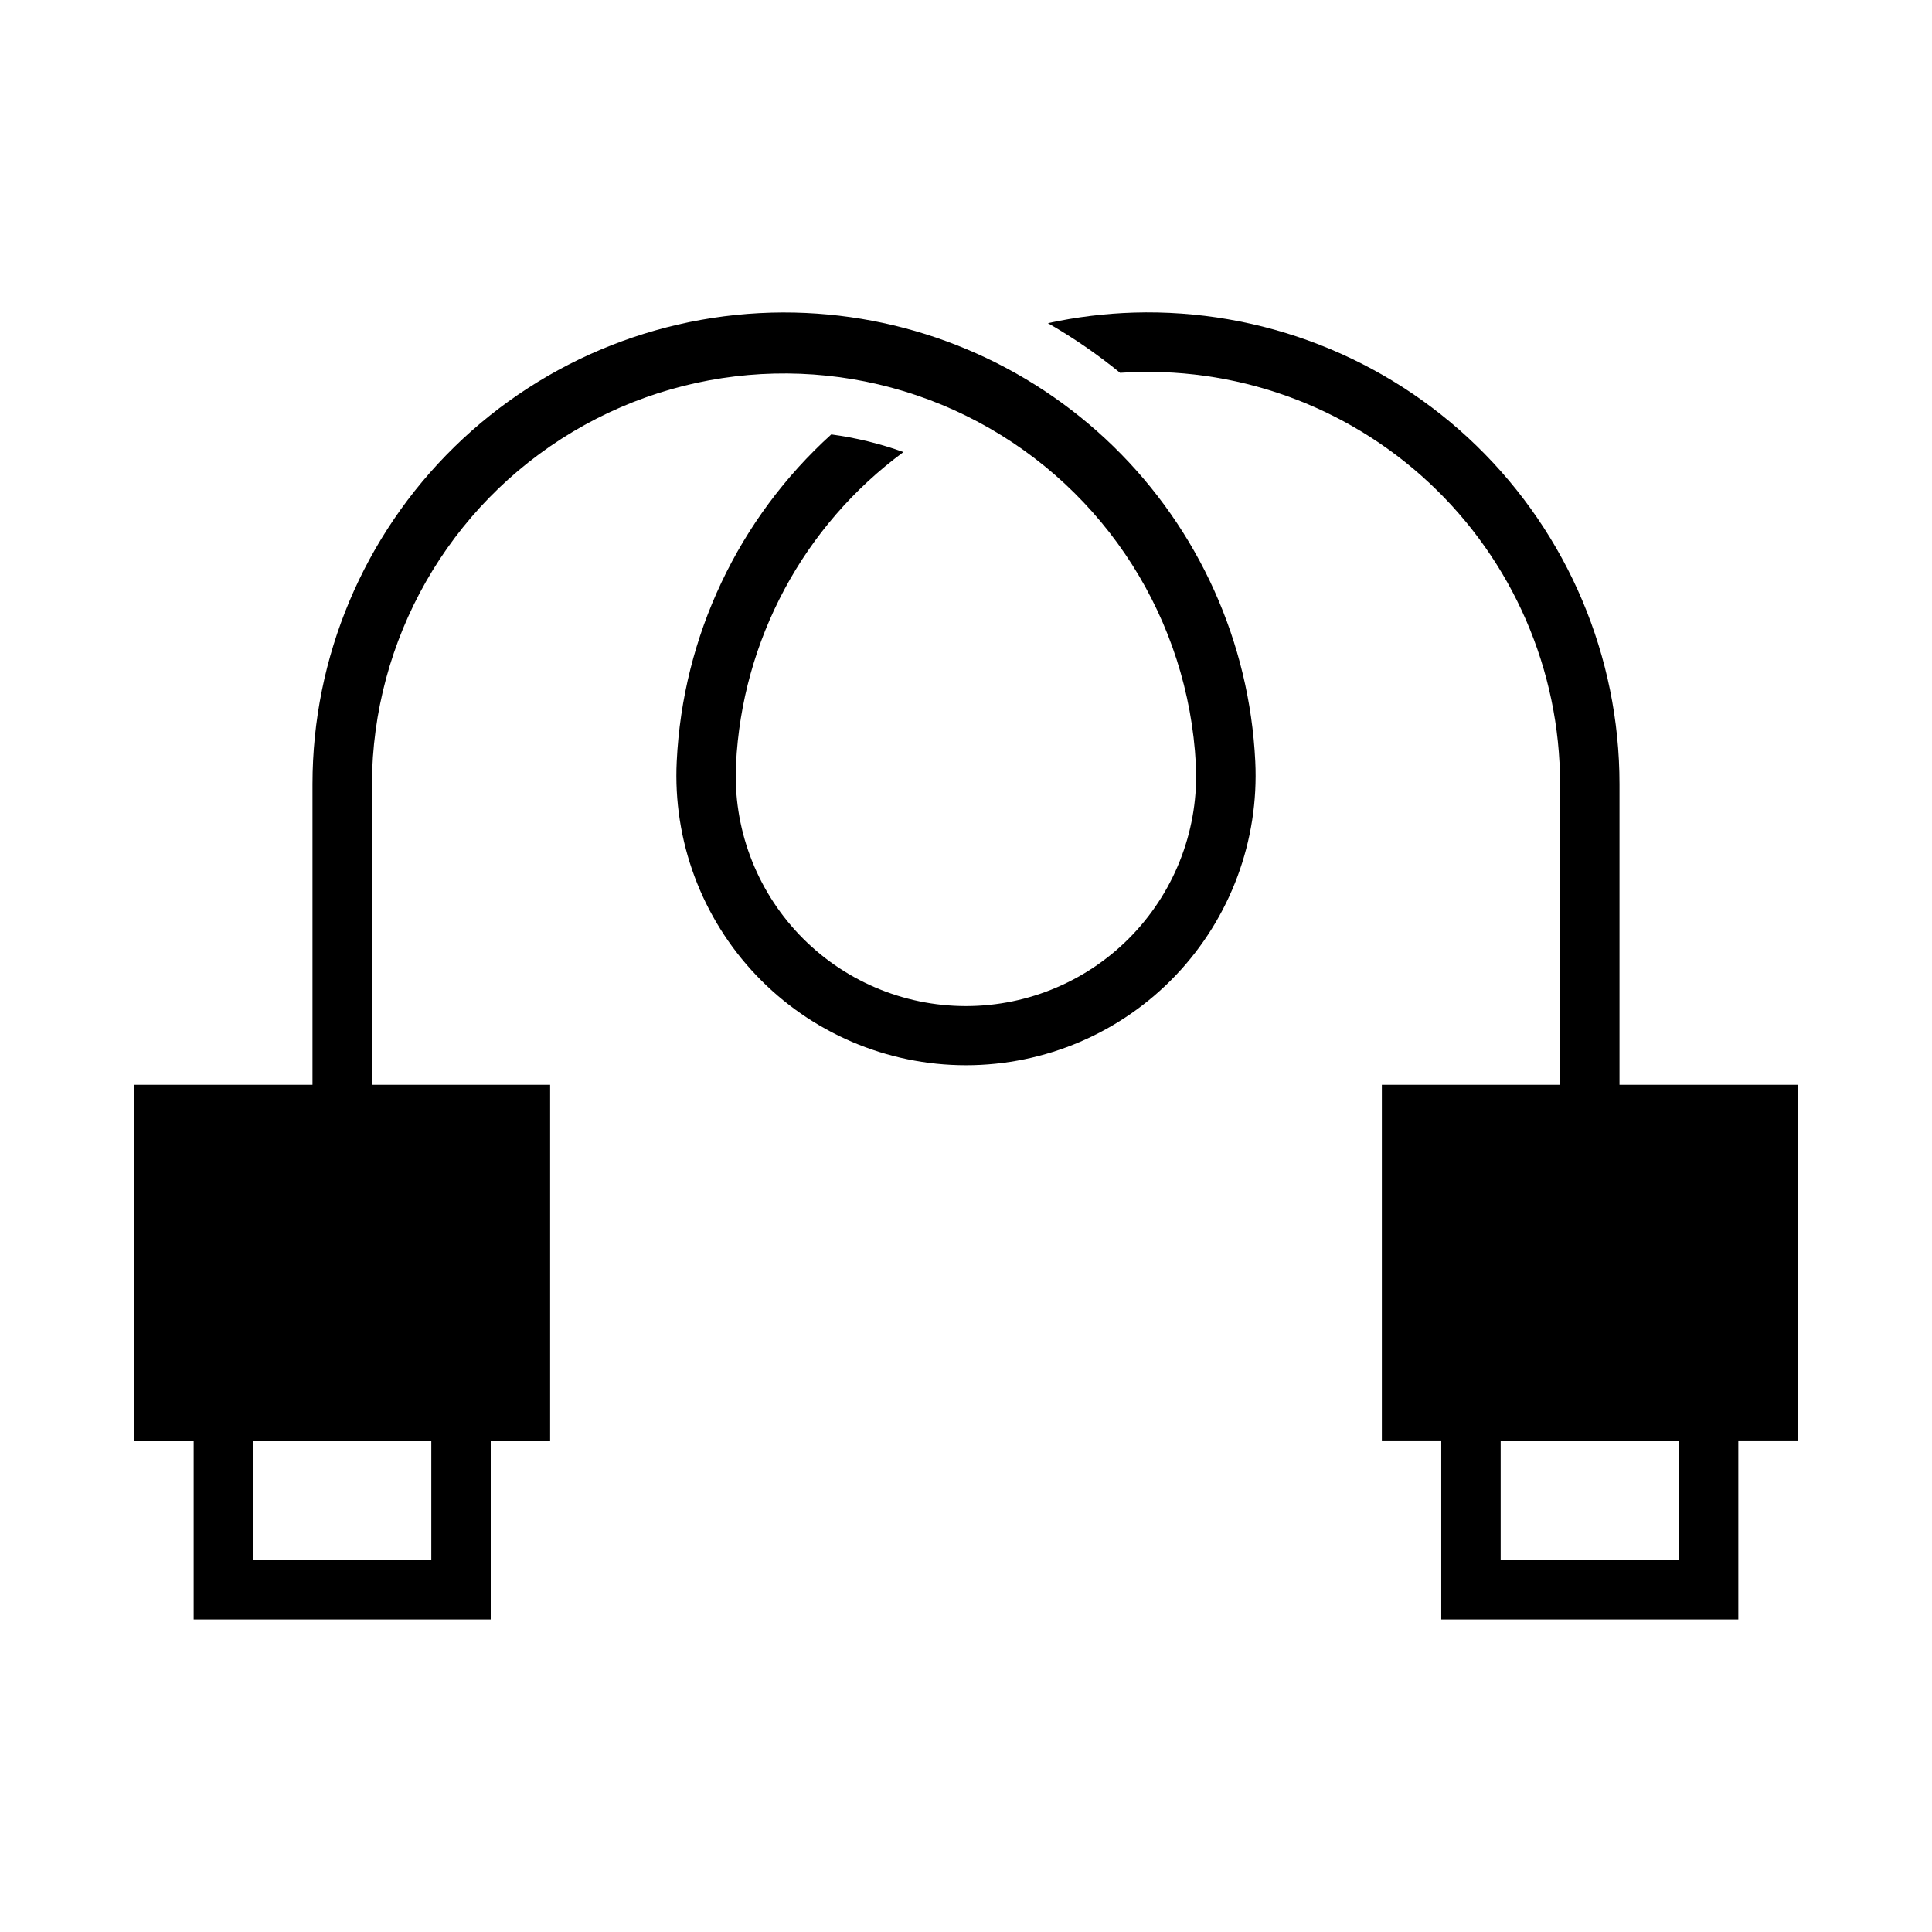
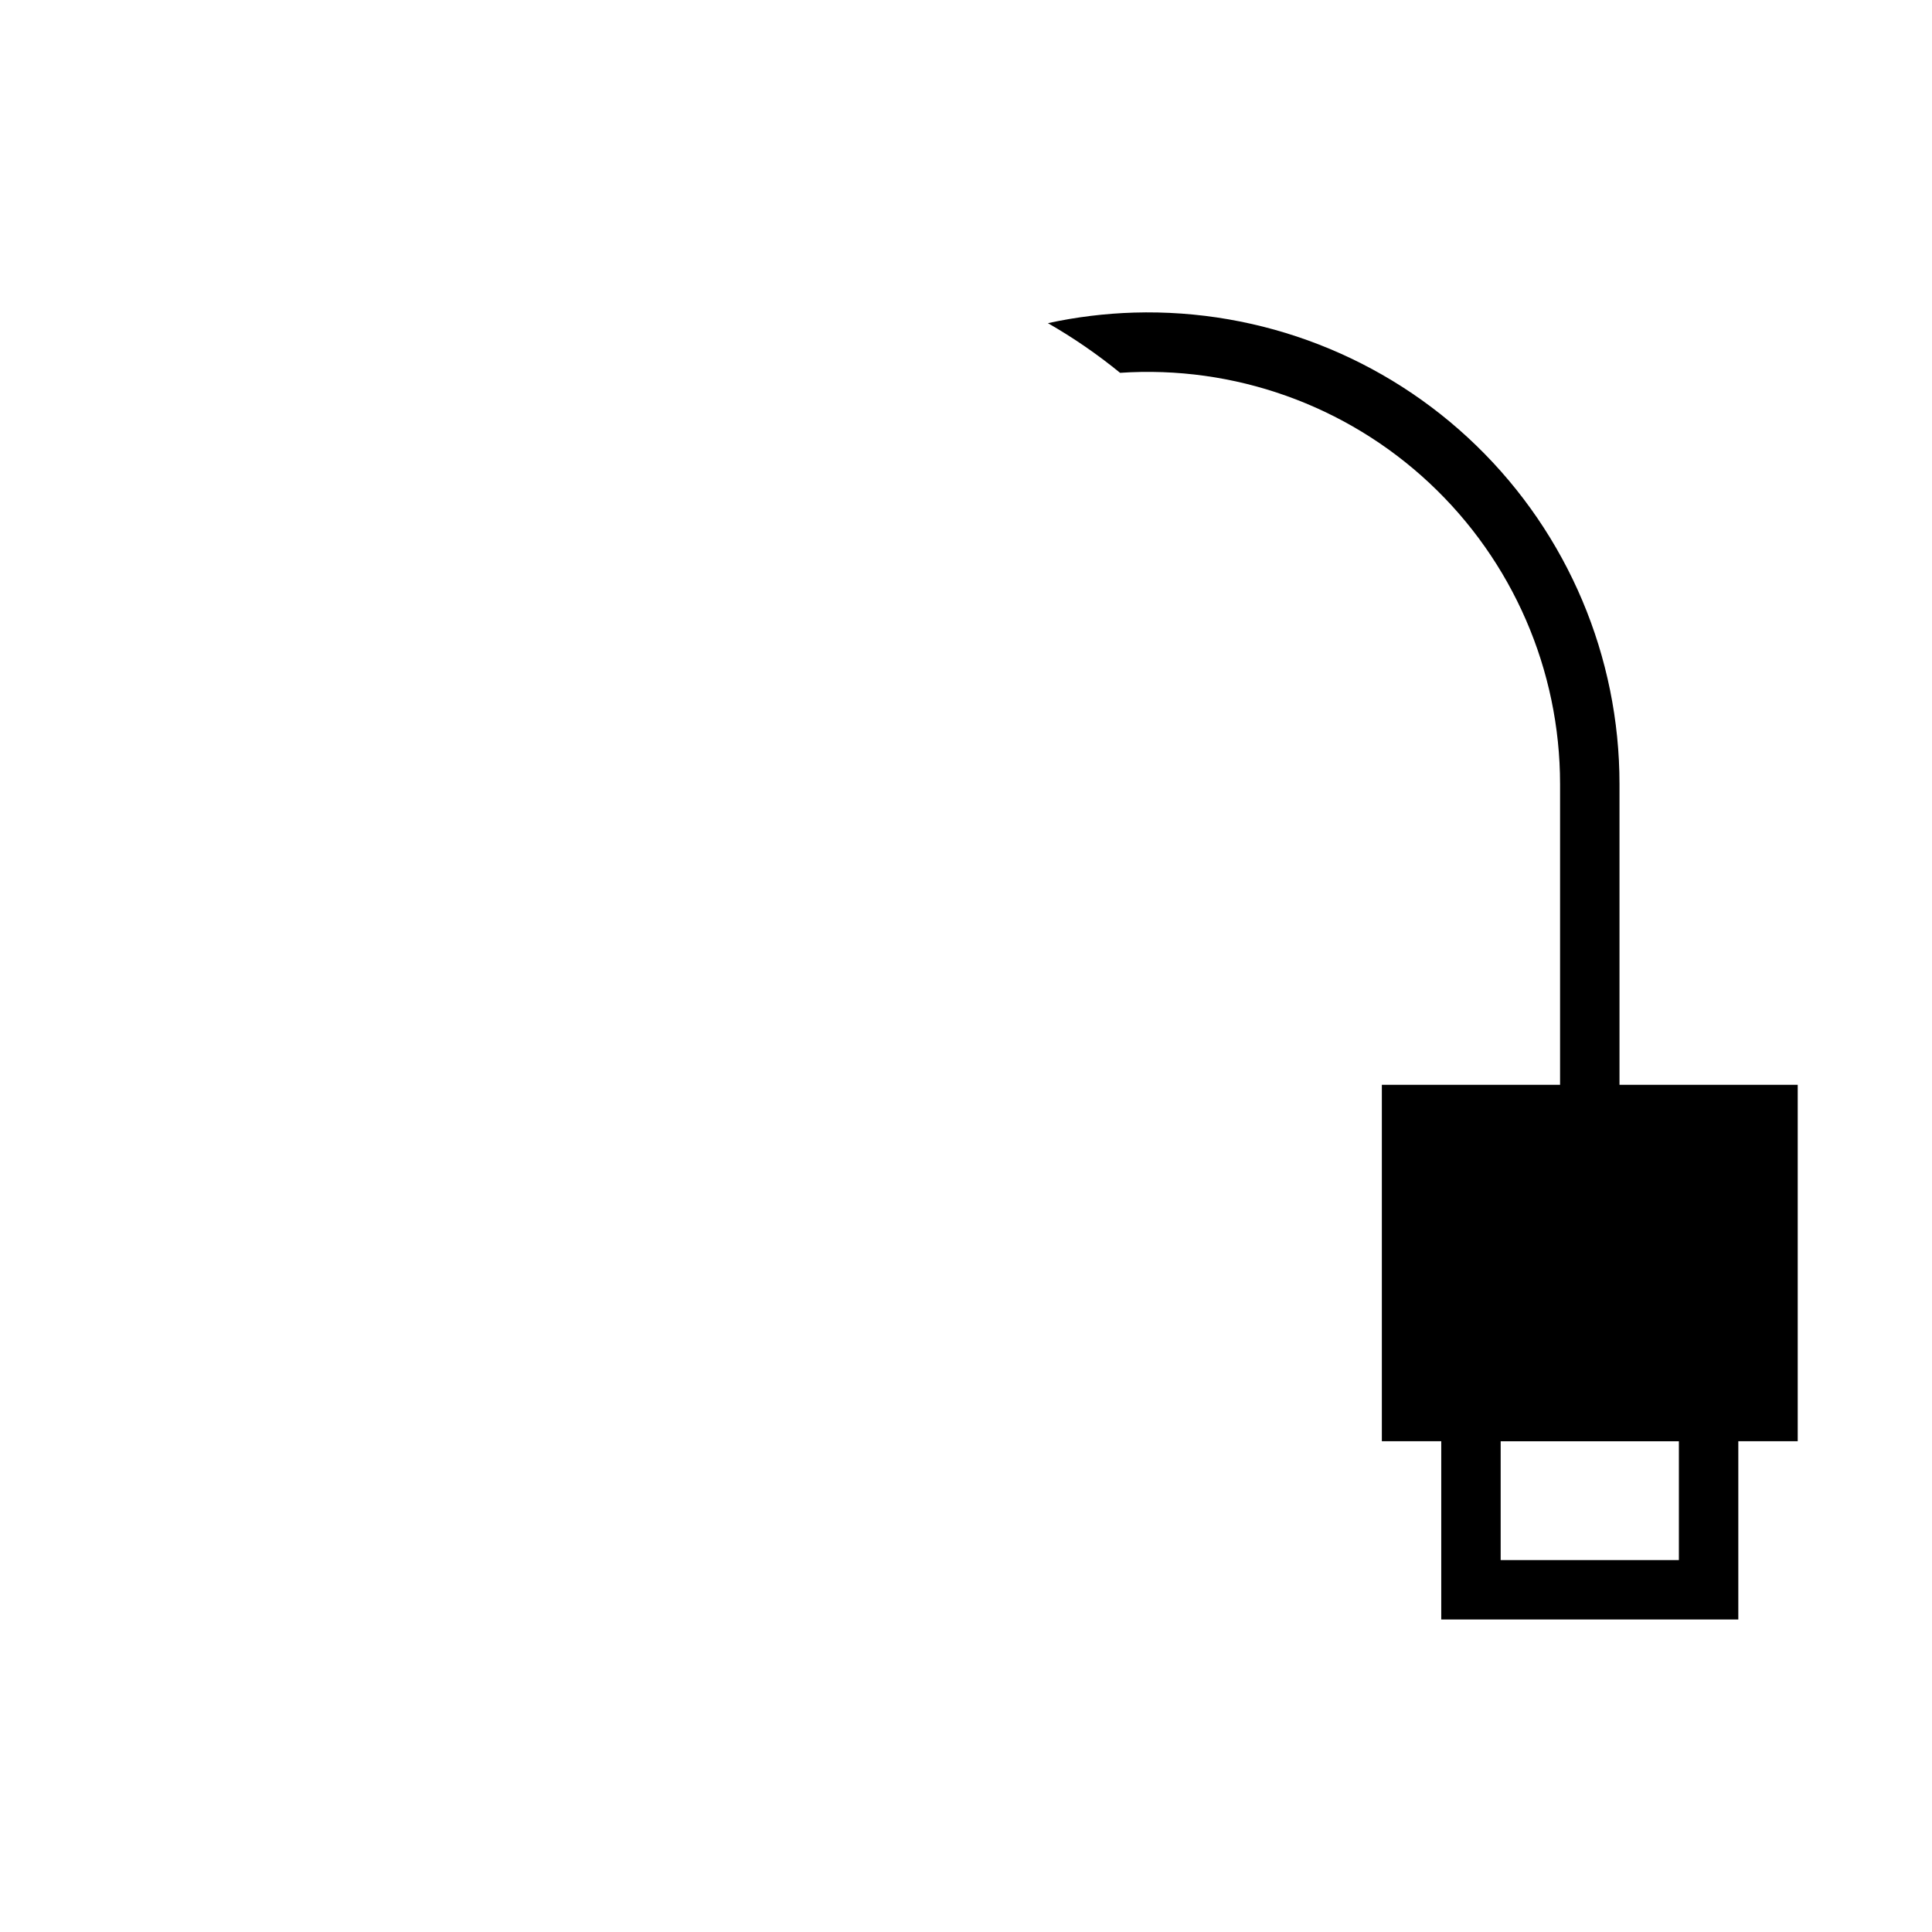
<svg xmlns="http://www.w3.org/2000/svg" fill="#000000" width="800px" height="800px" version="1.1" viewBox="144 144 512 512">
  <g>
    <path d="m444.52 226.84c-7.676 0.23-15.312 1.168-22.816 2.801 6.727 3.852 13.125 8.254 19.129 13.16 30.184-2.035 59.859 8.535 81.961 29.195s34.645 49.559 34.641 79.812v79.676h-47.23v94.461h15.742v47.234h78.723v-47.234h15.742v-94.461h-47.23v-79.676c0.008-33.789-13.668-66.145-37.906-89.688-24.238-23.543-56.977-36.27-90.754-35.281zm97.172 299.11h47.23v31.488h-47.23z" />
-     <path d="m354.64 226.84c-33.633-0.762-66.152 12.066-90.211 35.586-24.055 23.52-37.617 55.742-37.617 89.383v79.676h-47.23v94.461h15.742v47.234h78.723v-47.234h15.742v-94.461h-47.23v-79.676c0.145-38.305 20.344-73.738 53.23-93.383 32.891-19.641 73.664-20.621 107.46-2.586 33.793 18.035 55.676 52.457 57.664 90.711 0.84 16.691-5.207 32.996-16.723 45.105s-27.496 18.965-44.207 18.965c-16.715 0-32.691-6.856-44.211-18.965-11.516-12.109-17.559-28.414-16.723-45.105 1.582-32.855 17.879-63.25 44.375-82.75-6.195-2.227-12.605-3.793-19.129-4.672-24.625 22.293-39.363 53.473-40.957 86.652-1.031 20.984 6.586 41.473 21.074 56.688 14.484 15.215 34.574 23.828 55.586 23.828 21.008 0 41.098-8.613 55.586-23.828 14.484-15.215 22.102-35.703 21.074-56.688-1.523-31.582-14.961-61.41-37.602-83.484-22.641-22.07-52.805-34.738-84.418-35.457zm-143.57 299.11h47.23v31.488h-47.23z" />
  </g>
</svg>